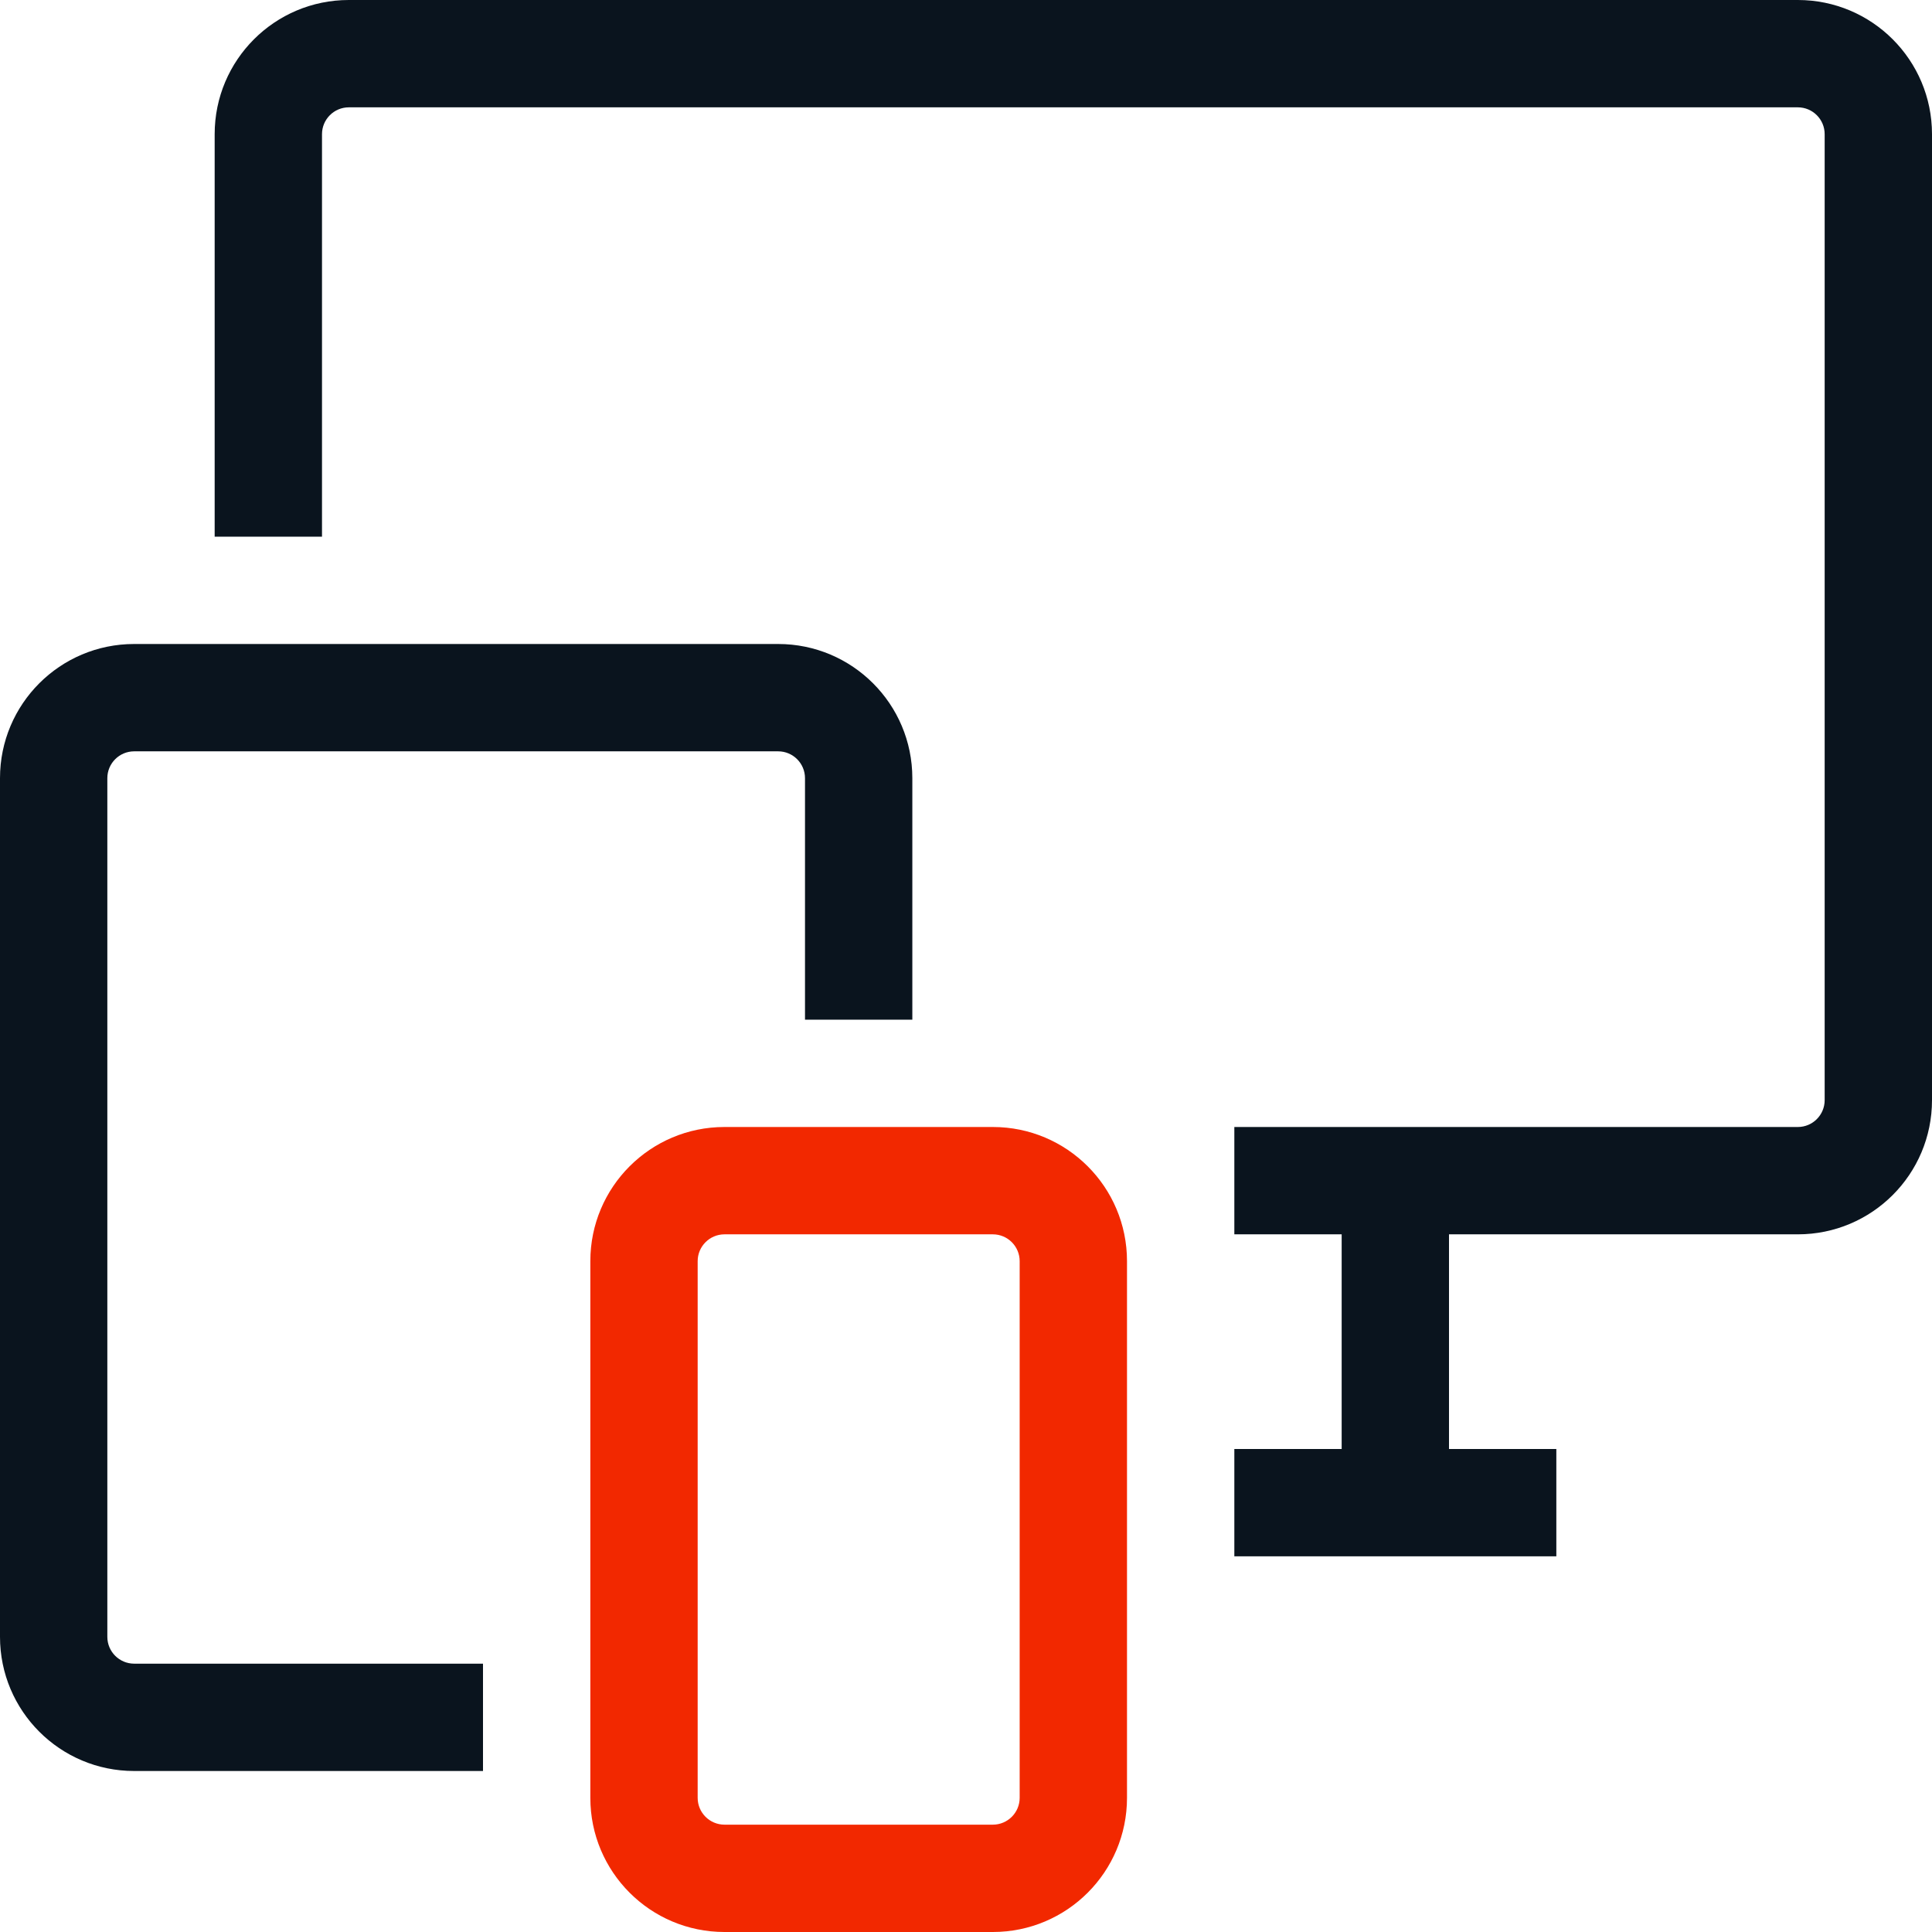
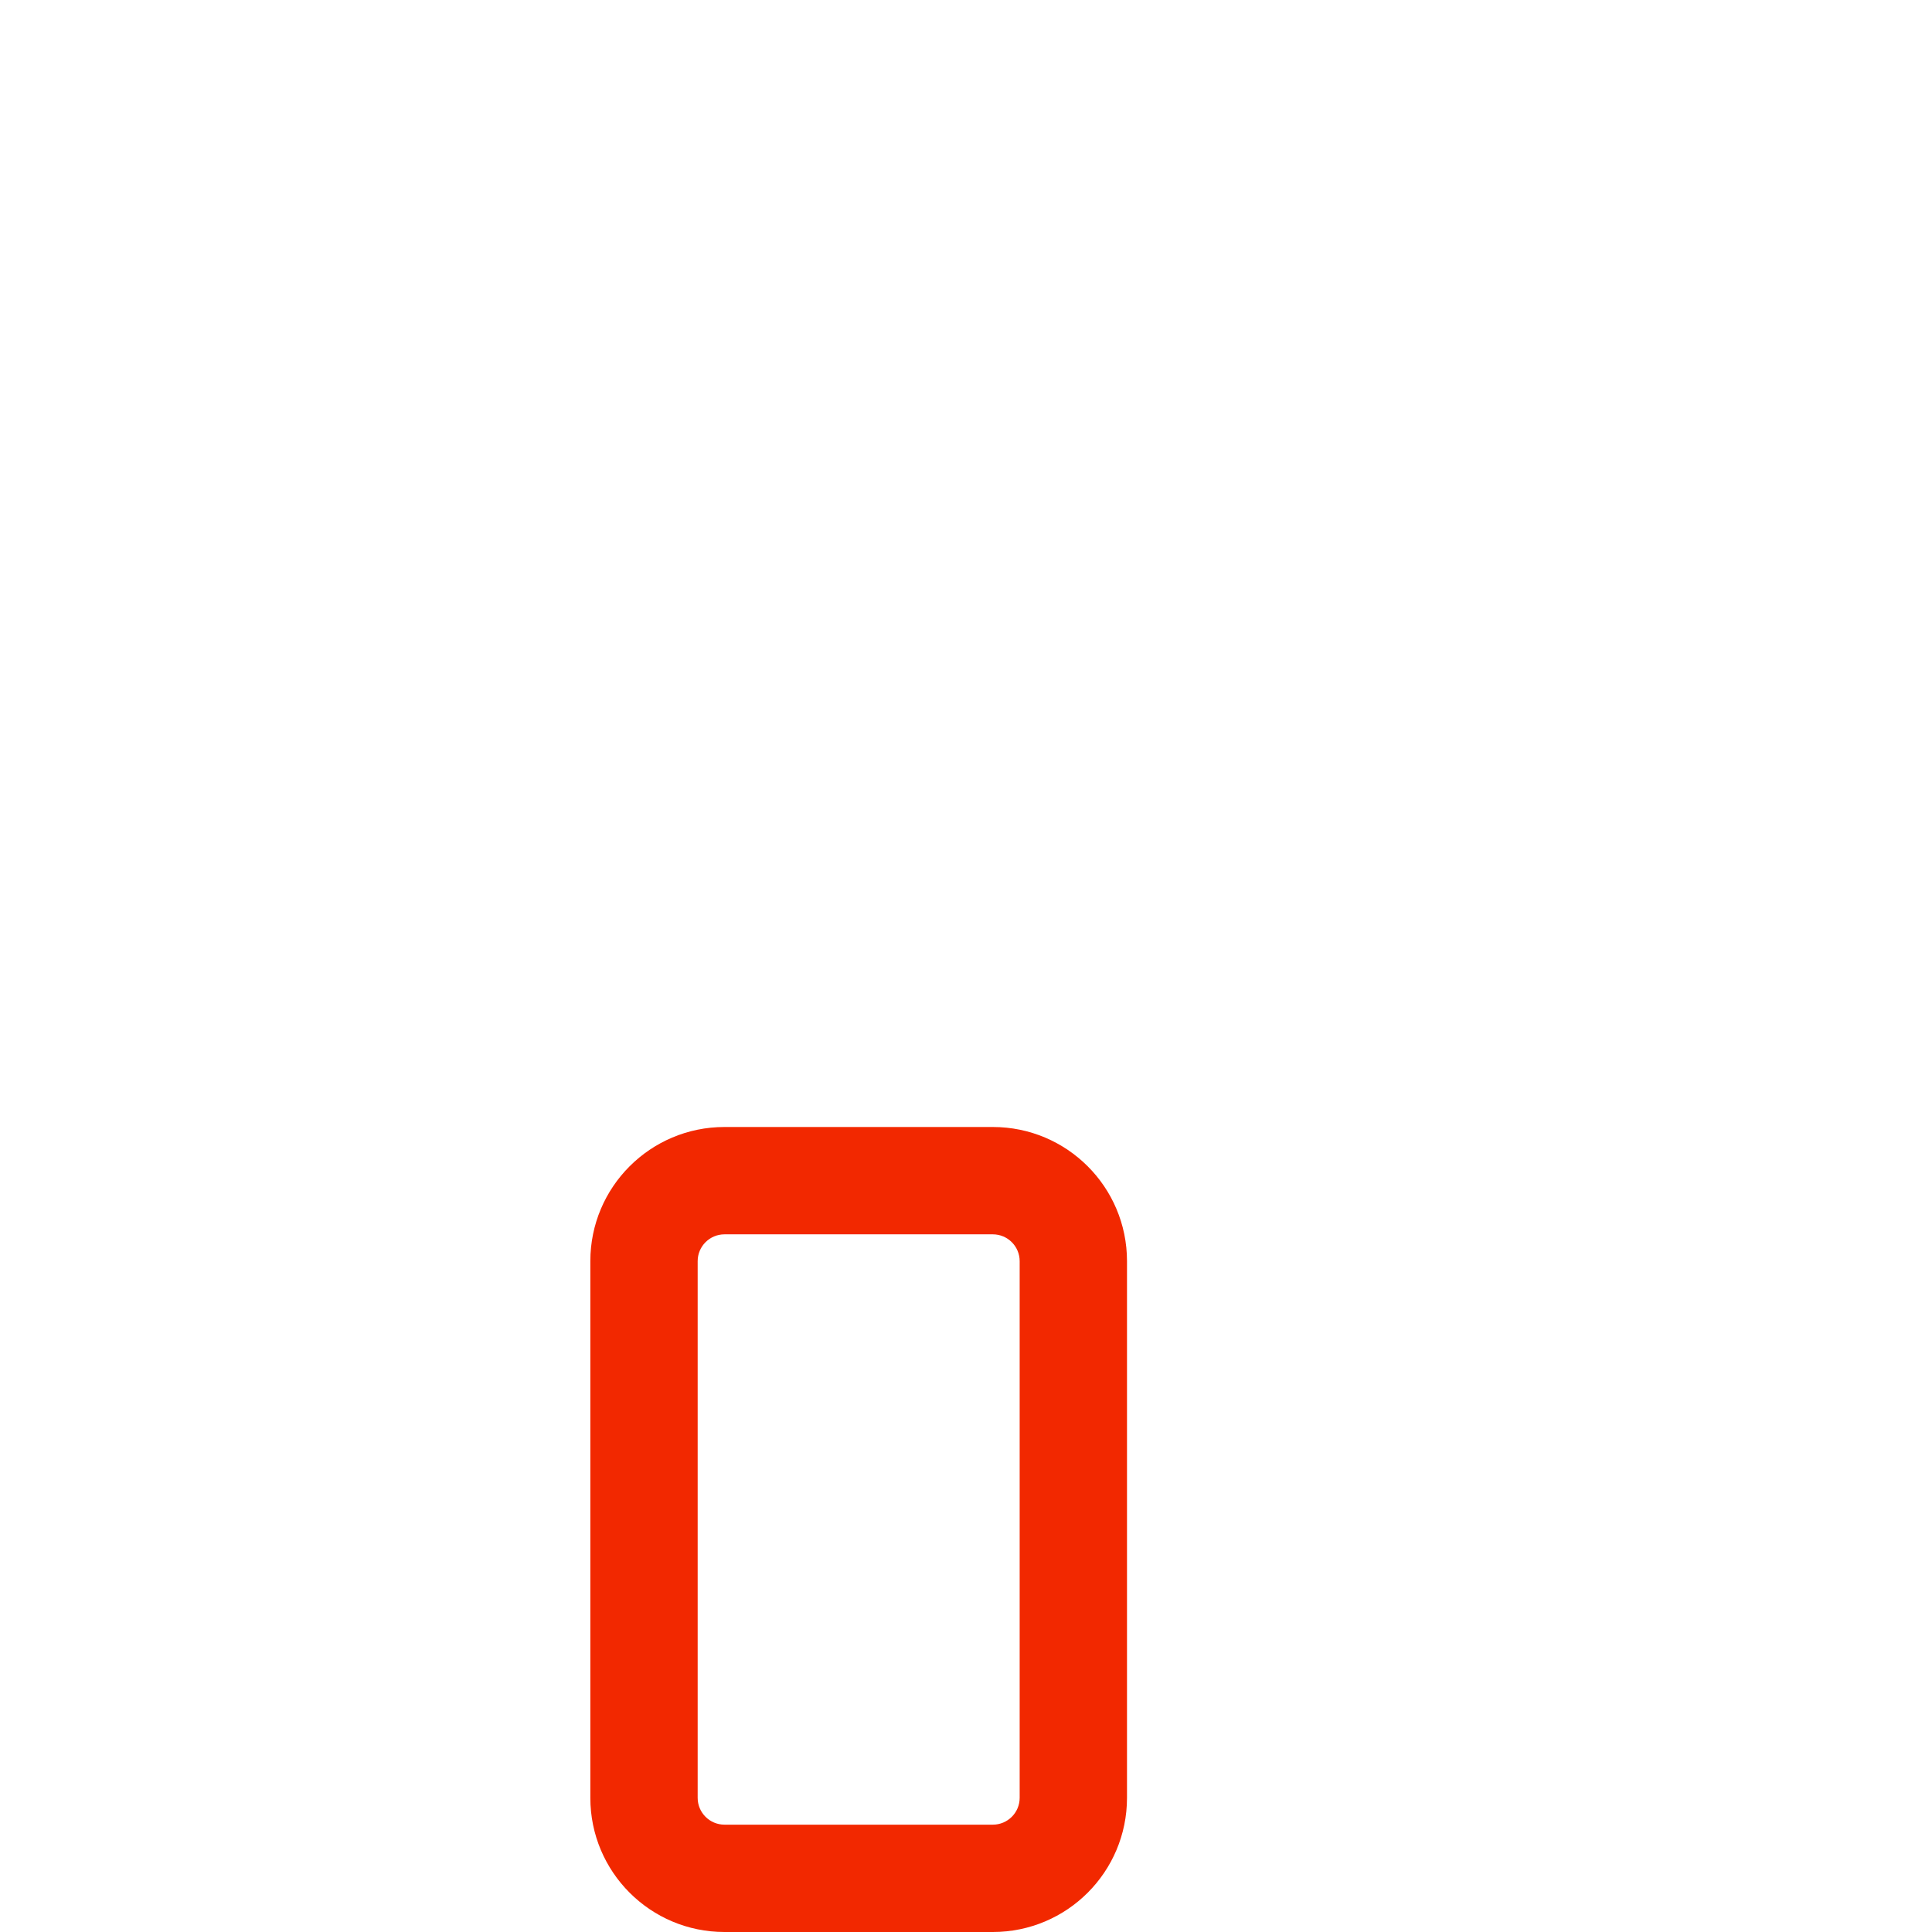
<svg xmlns="http://www.w3.org/2000/svg" width="36" height="36" viewBox="0 0 36 36" fill="none">
-   <path fill-rule="evenodd" clip-rule="evenodd" d="M2.5 33C1.119 33 -4.89256e-08 31.881 -1.09278e-07 30.5L-6.13953e-07 14.5C-6.14702e-07 13.119 1.119 12 2.5 12L14.5 12C15.881 12 17 13.119 17 14.5L17 19L15 19L15 14.5C15 14.224 14.776 14 14.5 14L2.5 14C2.224 14 2 14.224 2 14.5L2 30.5C2 30.776 2.224 31 2.5 31L9 31L9 33L2.5 33Z" fill="#0A141E" />
  <path fill-rule="evenodd" clip-rule="evenodd" d="M13.5 36C12.119 36 11 34.881 11 33.5L11 23.5C11 22.119 12.119 21 13.5 21L18.5 21C19.881 21 21 22.119 21 23.5L21 33.5C21 34.881 19.881 36 18.5 36L13.5 36ZM13 33.5C13 33.776 13.224 34 13.5 34L18.5 34C18.776 34 19 33.776 19 33.5L19 23.5C19 23.224 18.776 23 18.5 23L13.5 23C13.224 23 13 23.224 13 23.5L13 33.5Z" fill="#F22800" />
-   <path d="M4 2.5C4 1.119 5.119 0 6.5 0H33.5C34.881 0 36 1.119 36 2.5V20.5C36 21.881 34.881 23 33.5 23H27V27H29V29H23V27H25V23H23V21H33.5C33.776 21 34 20.776 34 20.5V2.5C34 2.224 33.776 2 33.5 2H6.5C6.224 2 6 2.224 6 2.5V10H4V2.5Z" fill="#0A141E" />
</svg>